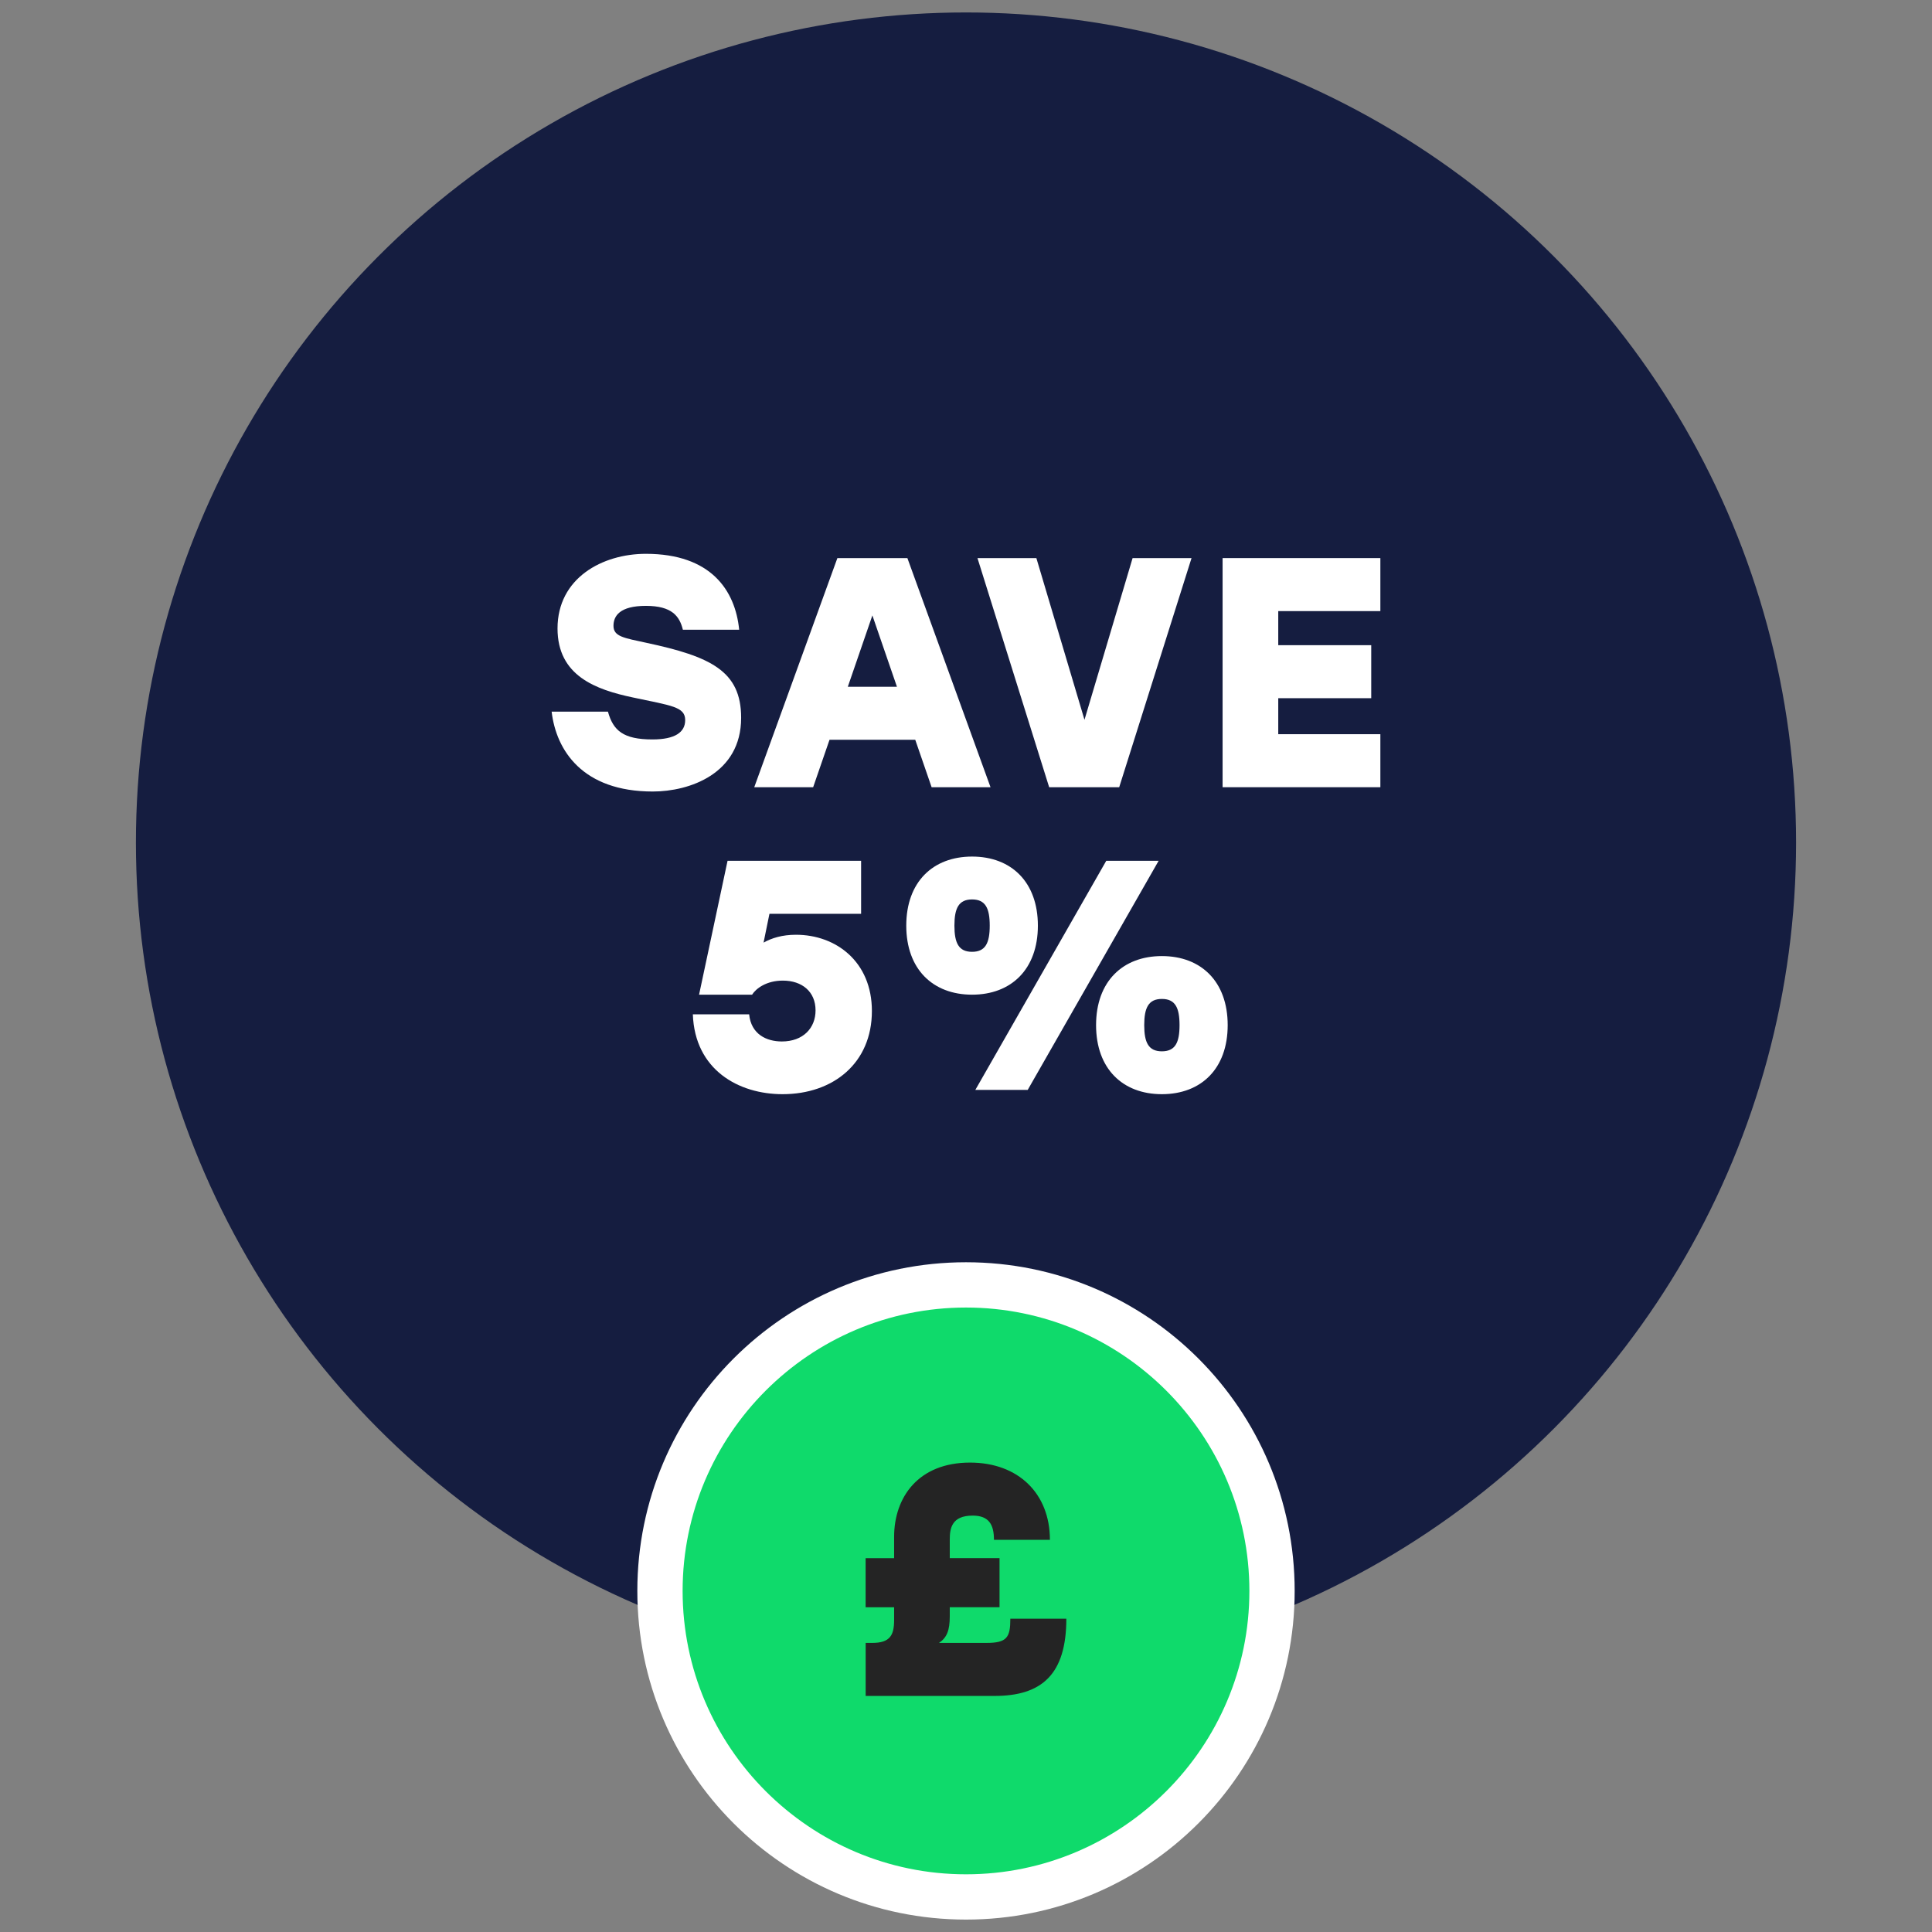
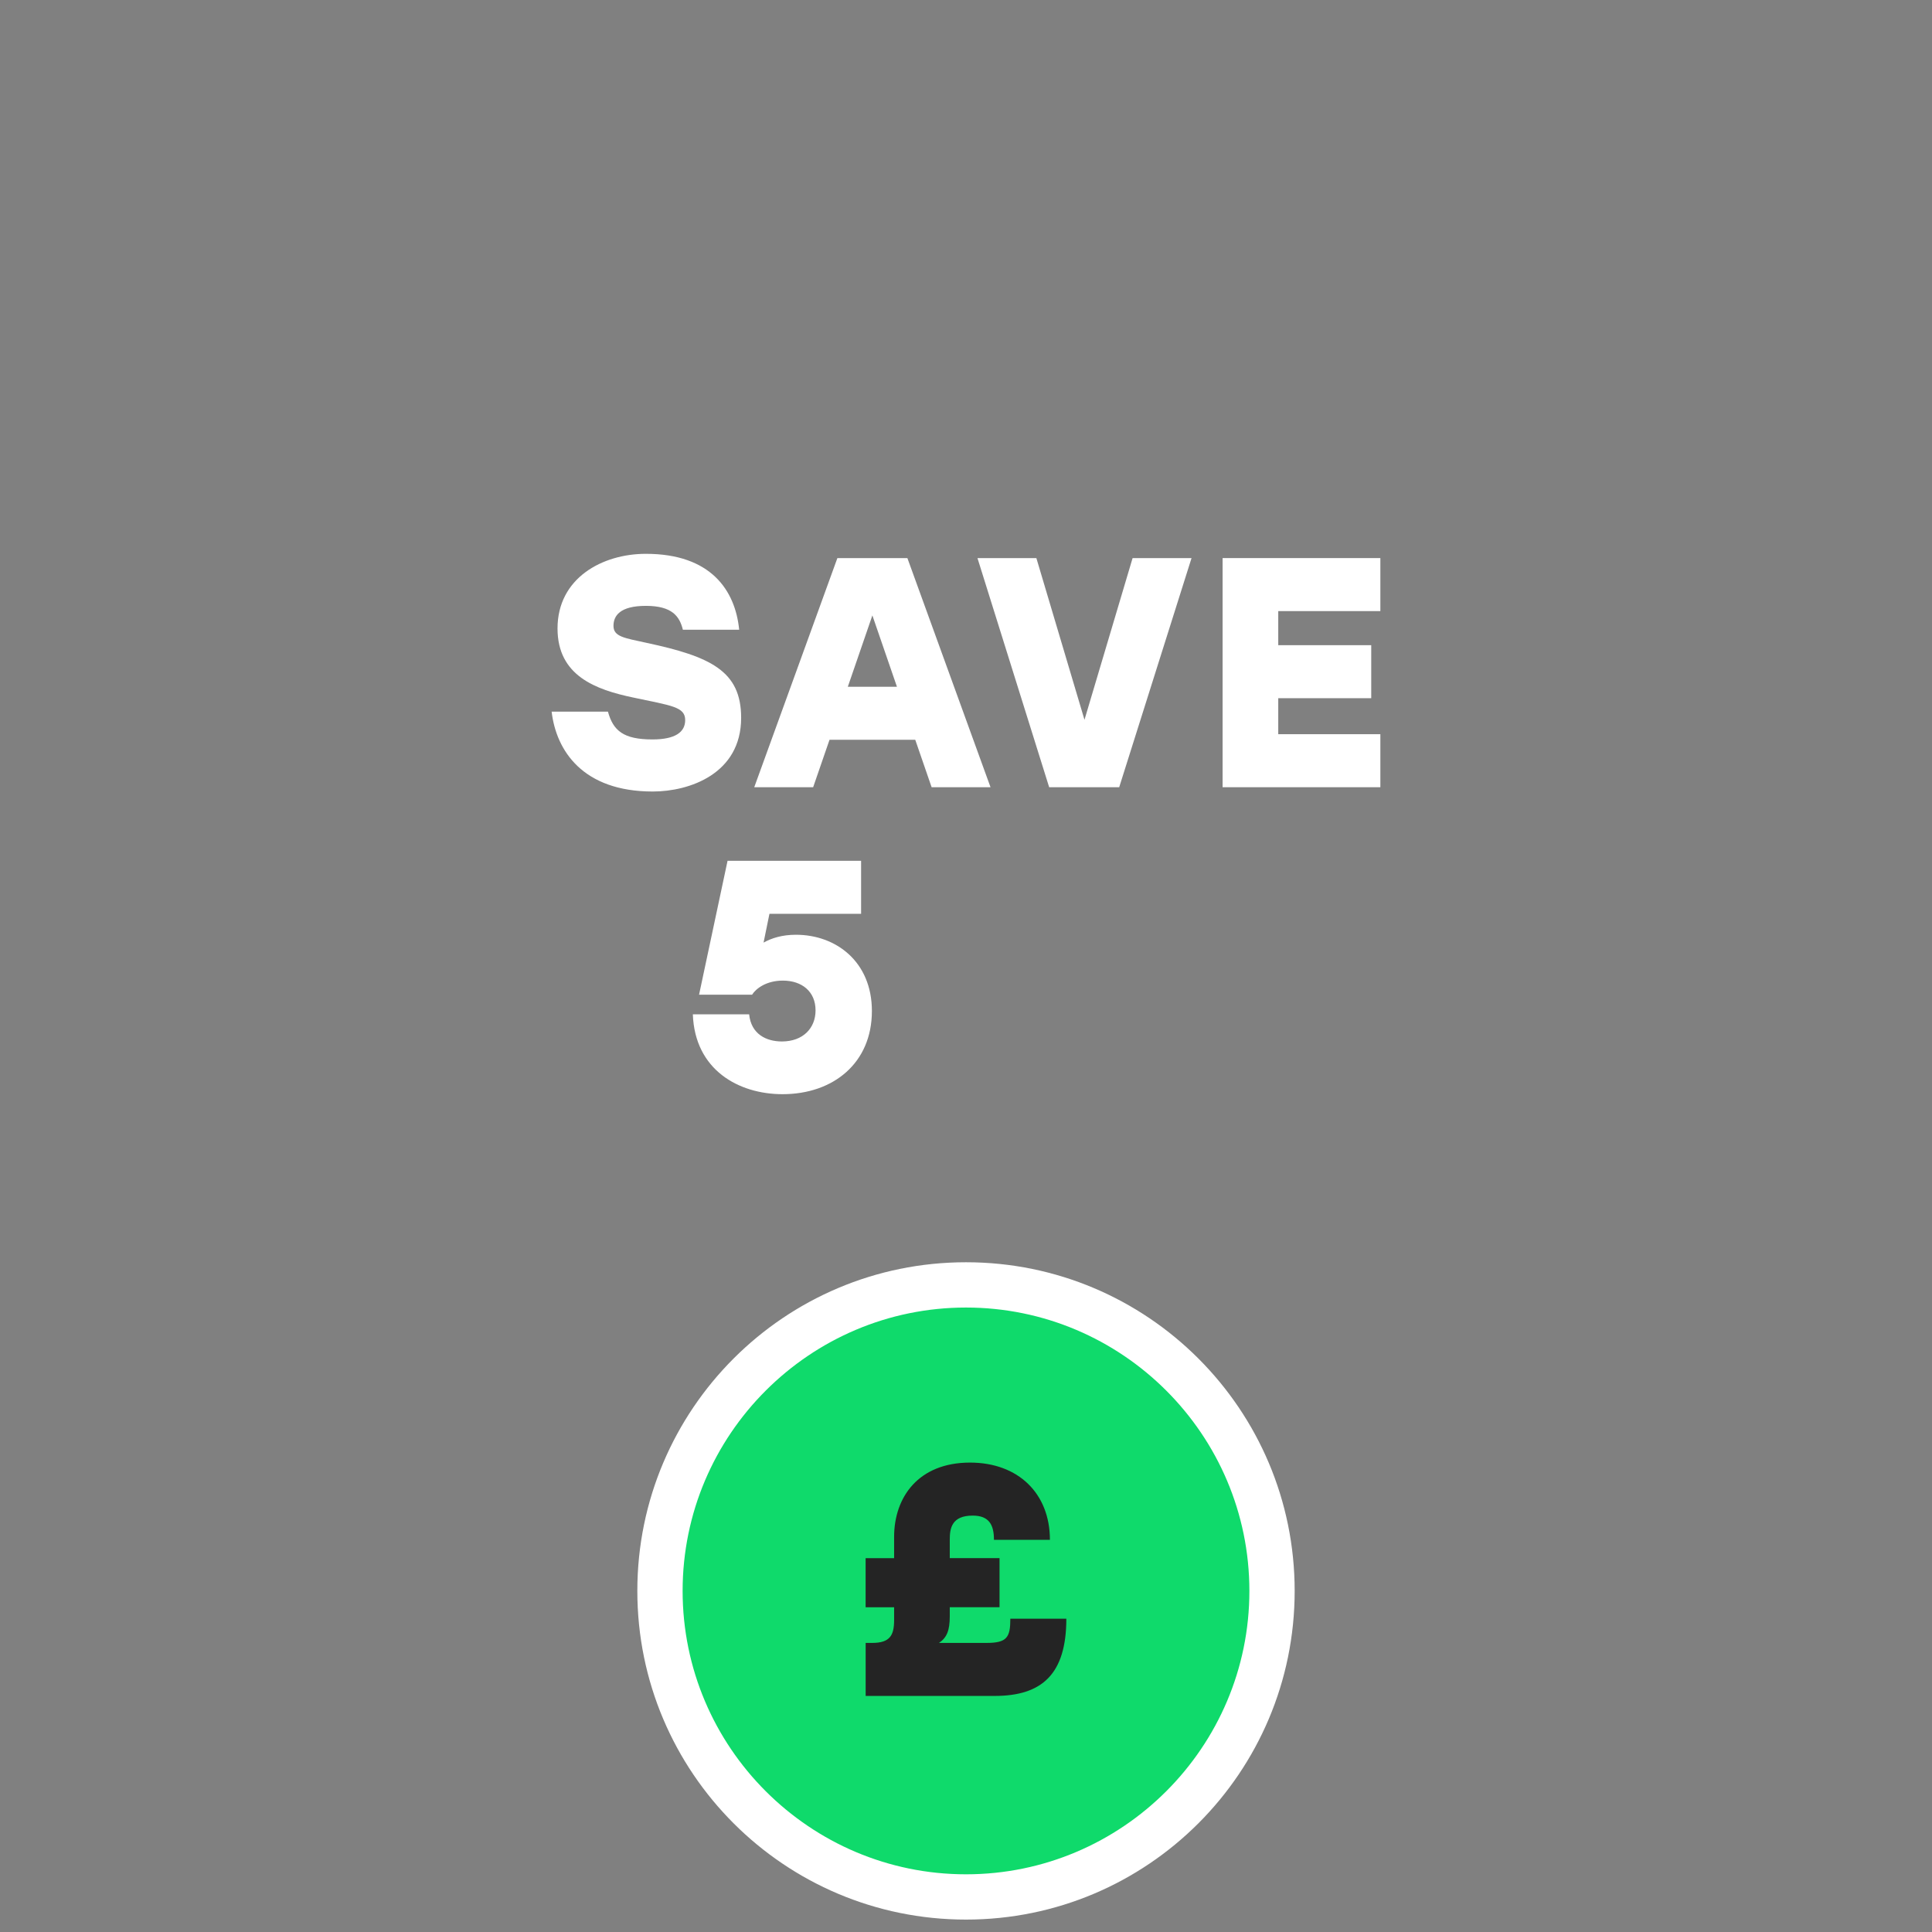
<svg xmlns="http://www.w3.org/2000/svg" viewBox="0 0 512 512" data-sanitized-data-name="Layer 1" data-name="Layer 1" id="Layer_1">
  <rect x="0" y="0" width="512" height="512" fill="#808080" stroke="none" />
  <defs>
    <style>
      .cls-1 {
        fill: #151d40;
      }

      .cls-1, .cls-2, .cls-3, .cls-4 {
        stroke-width: 0px;
      }

      .cls-2 {
        fill: #242424;
      }

      .cls-3 {
        fill: #0fda6b;
      }

      .cls-4 {
        fill: #fff;
      }
    </style>
  </defs>
-   <circle r="219.98" cy="223.28" cx="256" class="cls-1" />
  <g>
    <path d="M196.41,190.24c0,14.83-13.71,19.52-23.42,19.52-18.56,0-25.59-10.84-26.8-21.17h14.92c1.39,5.03,4.08,7.37,11.8,7.37,5.99,0,8.67-1.91,8.67-5.12,0-3.56-3.64-3.82-13.79-5.99-9.89-2.08-20.04-5.73-20.04-18.3,0-13.36,11.88-19.78,23.42-19.78,17.18,0,23.68,9.63,24.72,20.12h-14.92c-.87-3.56-2.86-6.33-9.8-6.33s-8.59,2.69-8.59,5.29c0,2.86,2.78,3.21,8.76,4.51,17,3.64,25.07,7.46,25.07,19.86Z" class="cls-4" />
    <path d="M242.56,196.05h-22.73l-4.34,12.58h-15.61l22.03-60.72h18.56l22.03,60.72h-15.61l-4.34-12.58ZM237.7,182l-6.51-18.91-6.51,18.91h13.01Z" class="cls-4" />
    <path d="M315.77,147.9l-19.17,60.72h-18.56l-19-60.72h15.61l12.75,42.85,12.75-42.85h15.61Z" class="cls-4" />
-     <path d="M338.75,161.96v9.02h24.64v14.05h-24.64v9.54h27.06v14.05h-41.81v-60.72h41.81v14.05h-27.06Z" class="cls-4" />
+     <path d="M338.75,161.96v9.02h24.64v14.05h-24.64v9.54h27.06v14.05h-41.81v-60.72h41.81v14.05h-27.06" class="cls-4" />
    <path d="M231.06,267.94c0,13.79-10.24,22.03-23.68,22.03-11.62,0-23.25-6.42-23.77-21.17h14.92c.52,5.29,4.6,7.2,8.67,7.2,5.64,0,8.93-3.56,8.93-8.24,0-4.94-3.56-7.89-8.67-7.89-4.34,0-7.11,2.08-8.15,3.73h-14.05l7.55-35.48h35.39v14.05h-24.29l-1.56,7.63c2.17-1.21,4.94-2.08,8.59-2.08,10.58,0,20.12,7.11,20.12,20.21Z" class="cls-4" />
-     <path d="M240.17,245.3c0-11.54,7.03-18.3,17.44-18.3s17.44,6.77,17.44,18.3-7.03,18.3-17.44,18.3-17.44-6.77-17.44-18.3ZM262.29,245.3c0-4.6-1.13-6.94-4.68-6.94s-4.68,2.34-4.68,6.94,1.13,6.94,4.68,6.94,4.68-2.34,4.68-6.94ZM272.35,288.84h-13.88l34.7-60.72h13.88l-34.7,60.72ZM325.35,271.67c0,11.54-7.03,18.3-17.44,18.3s-17.44-6.77-17.44-18.3,7.03-18.3,17.44-18.3,17.44,6.77,17.44,18.3ZM303.23,271.67c0,4.6,1.13,6.94,4.68,6.94s4.68-2.34,4.68-6.94-1.13-6.94-4.68-6.94-4.68,2.34-4.68,6.94Z" class="cls-4" />
  </g>
  <g>
    <circle transform="translate(-223.14 304.51) rotate(-45)" r="81.1" cy="421.61" cx="256" class="cls-3" />
    <path d="M256,346.51c41.41,0,75.1,33.69,75.1,75.1s-33.69,75.1-75.1,75.1-75.1-33.69-75.1-75.1,33.69-75.1,75.1-75.1M256,334.51c-48.1,0-87.1,39-87.1,87.1s39,87.1,87.1,87.1,87.1-39,87.1-87.1-39-87.1-87.1-87.1h0Z" class="cls-4" />
  </g>
  <path d="M282.59,428.97c0,14.66-6.42,20.47-19,20.47h-34.18v-14.05h1.73c4.77,0,5.81-2.08,5.81-6.07v-3.38h-7.55v-13.01h7.55v-5.64c0-10.5,6.42-19.69,20.12-19.69,12.84,0,21.17,8.24,21.17,20.47h-14.83c0-3.99-1.3-6.42-5.64-6.42-5.55,0-6.07,3.38-6.07,6.33v4.94h13.19v13.01h-13.19v2.43c0,3.73-.78,5.64-2.86,7.03h12.58c5.46,0,6.33-1.47,6.33-6.42h14.83Z" class="cls-2" />
</svg>